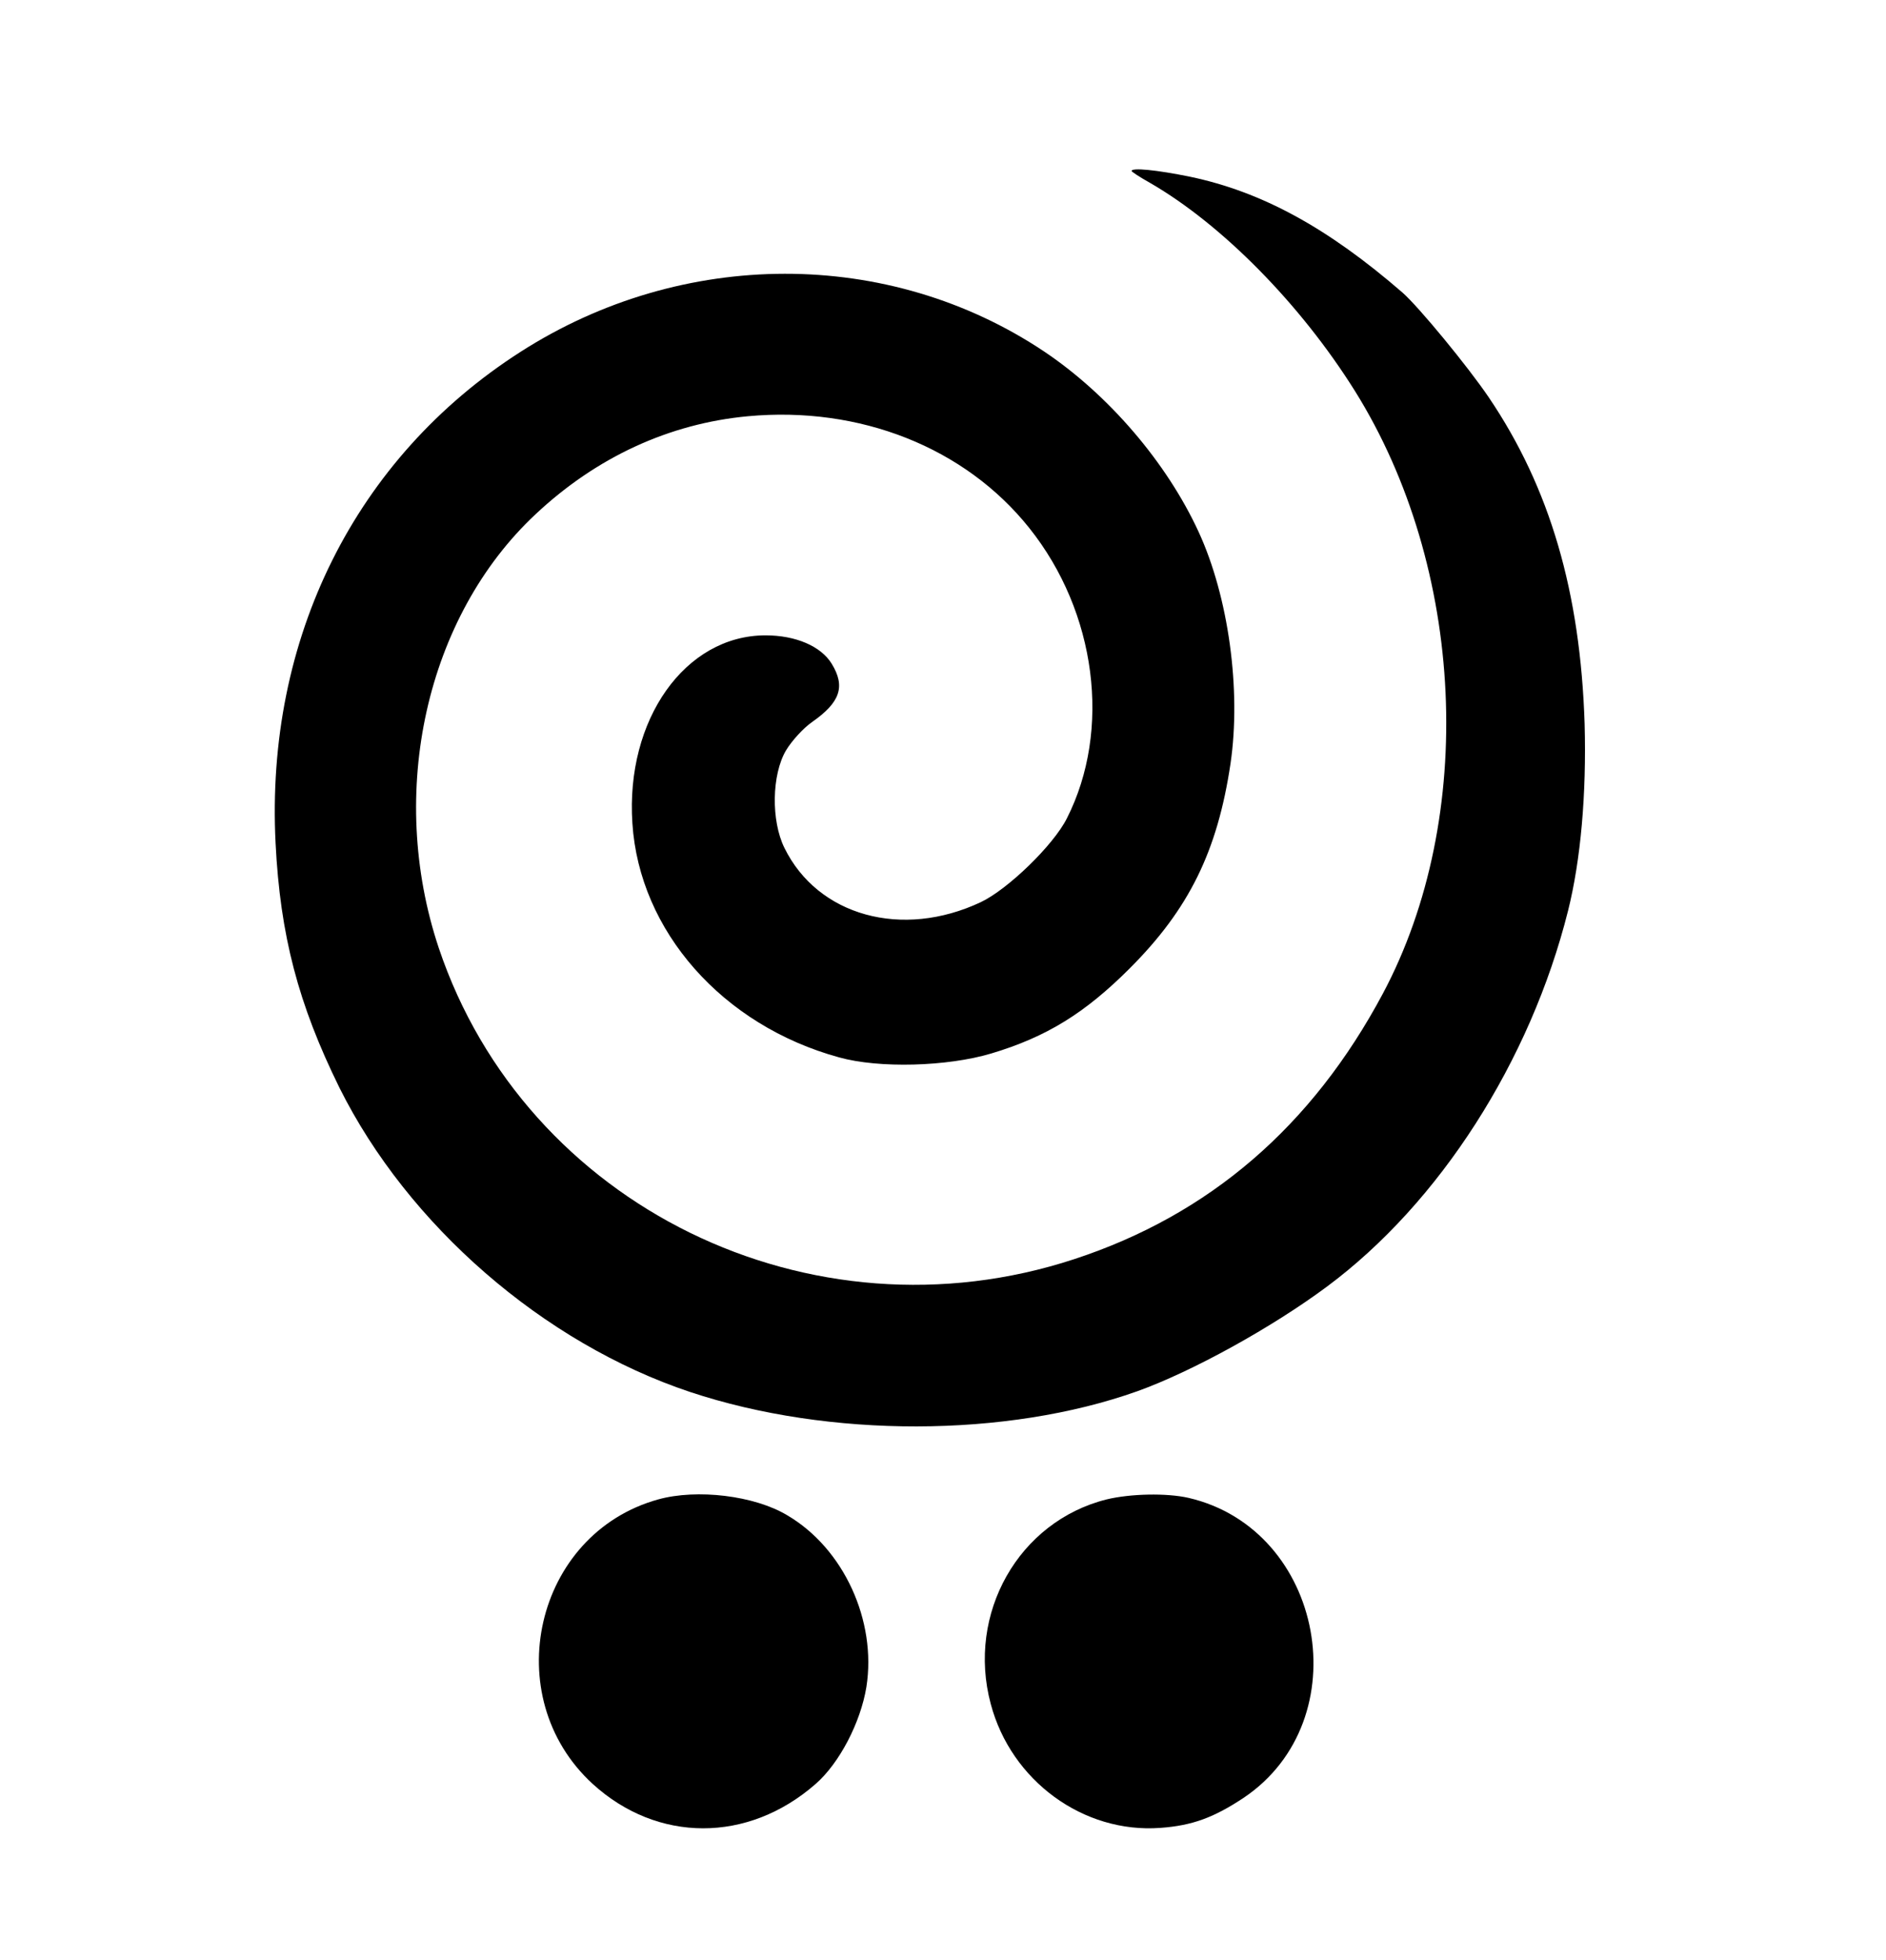
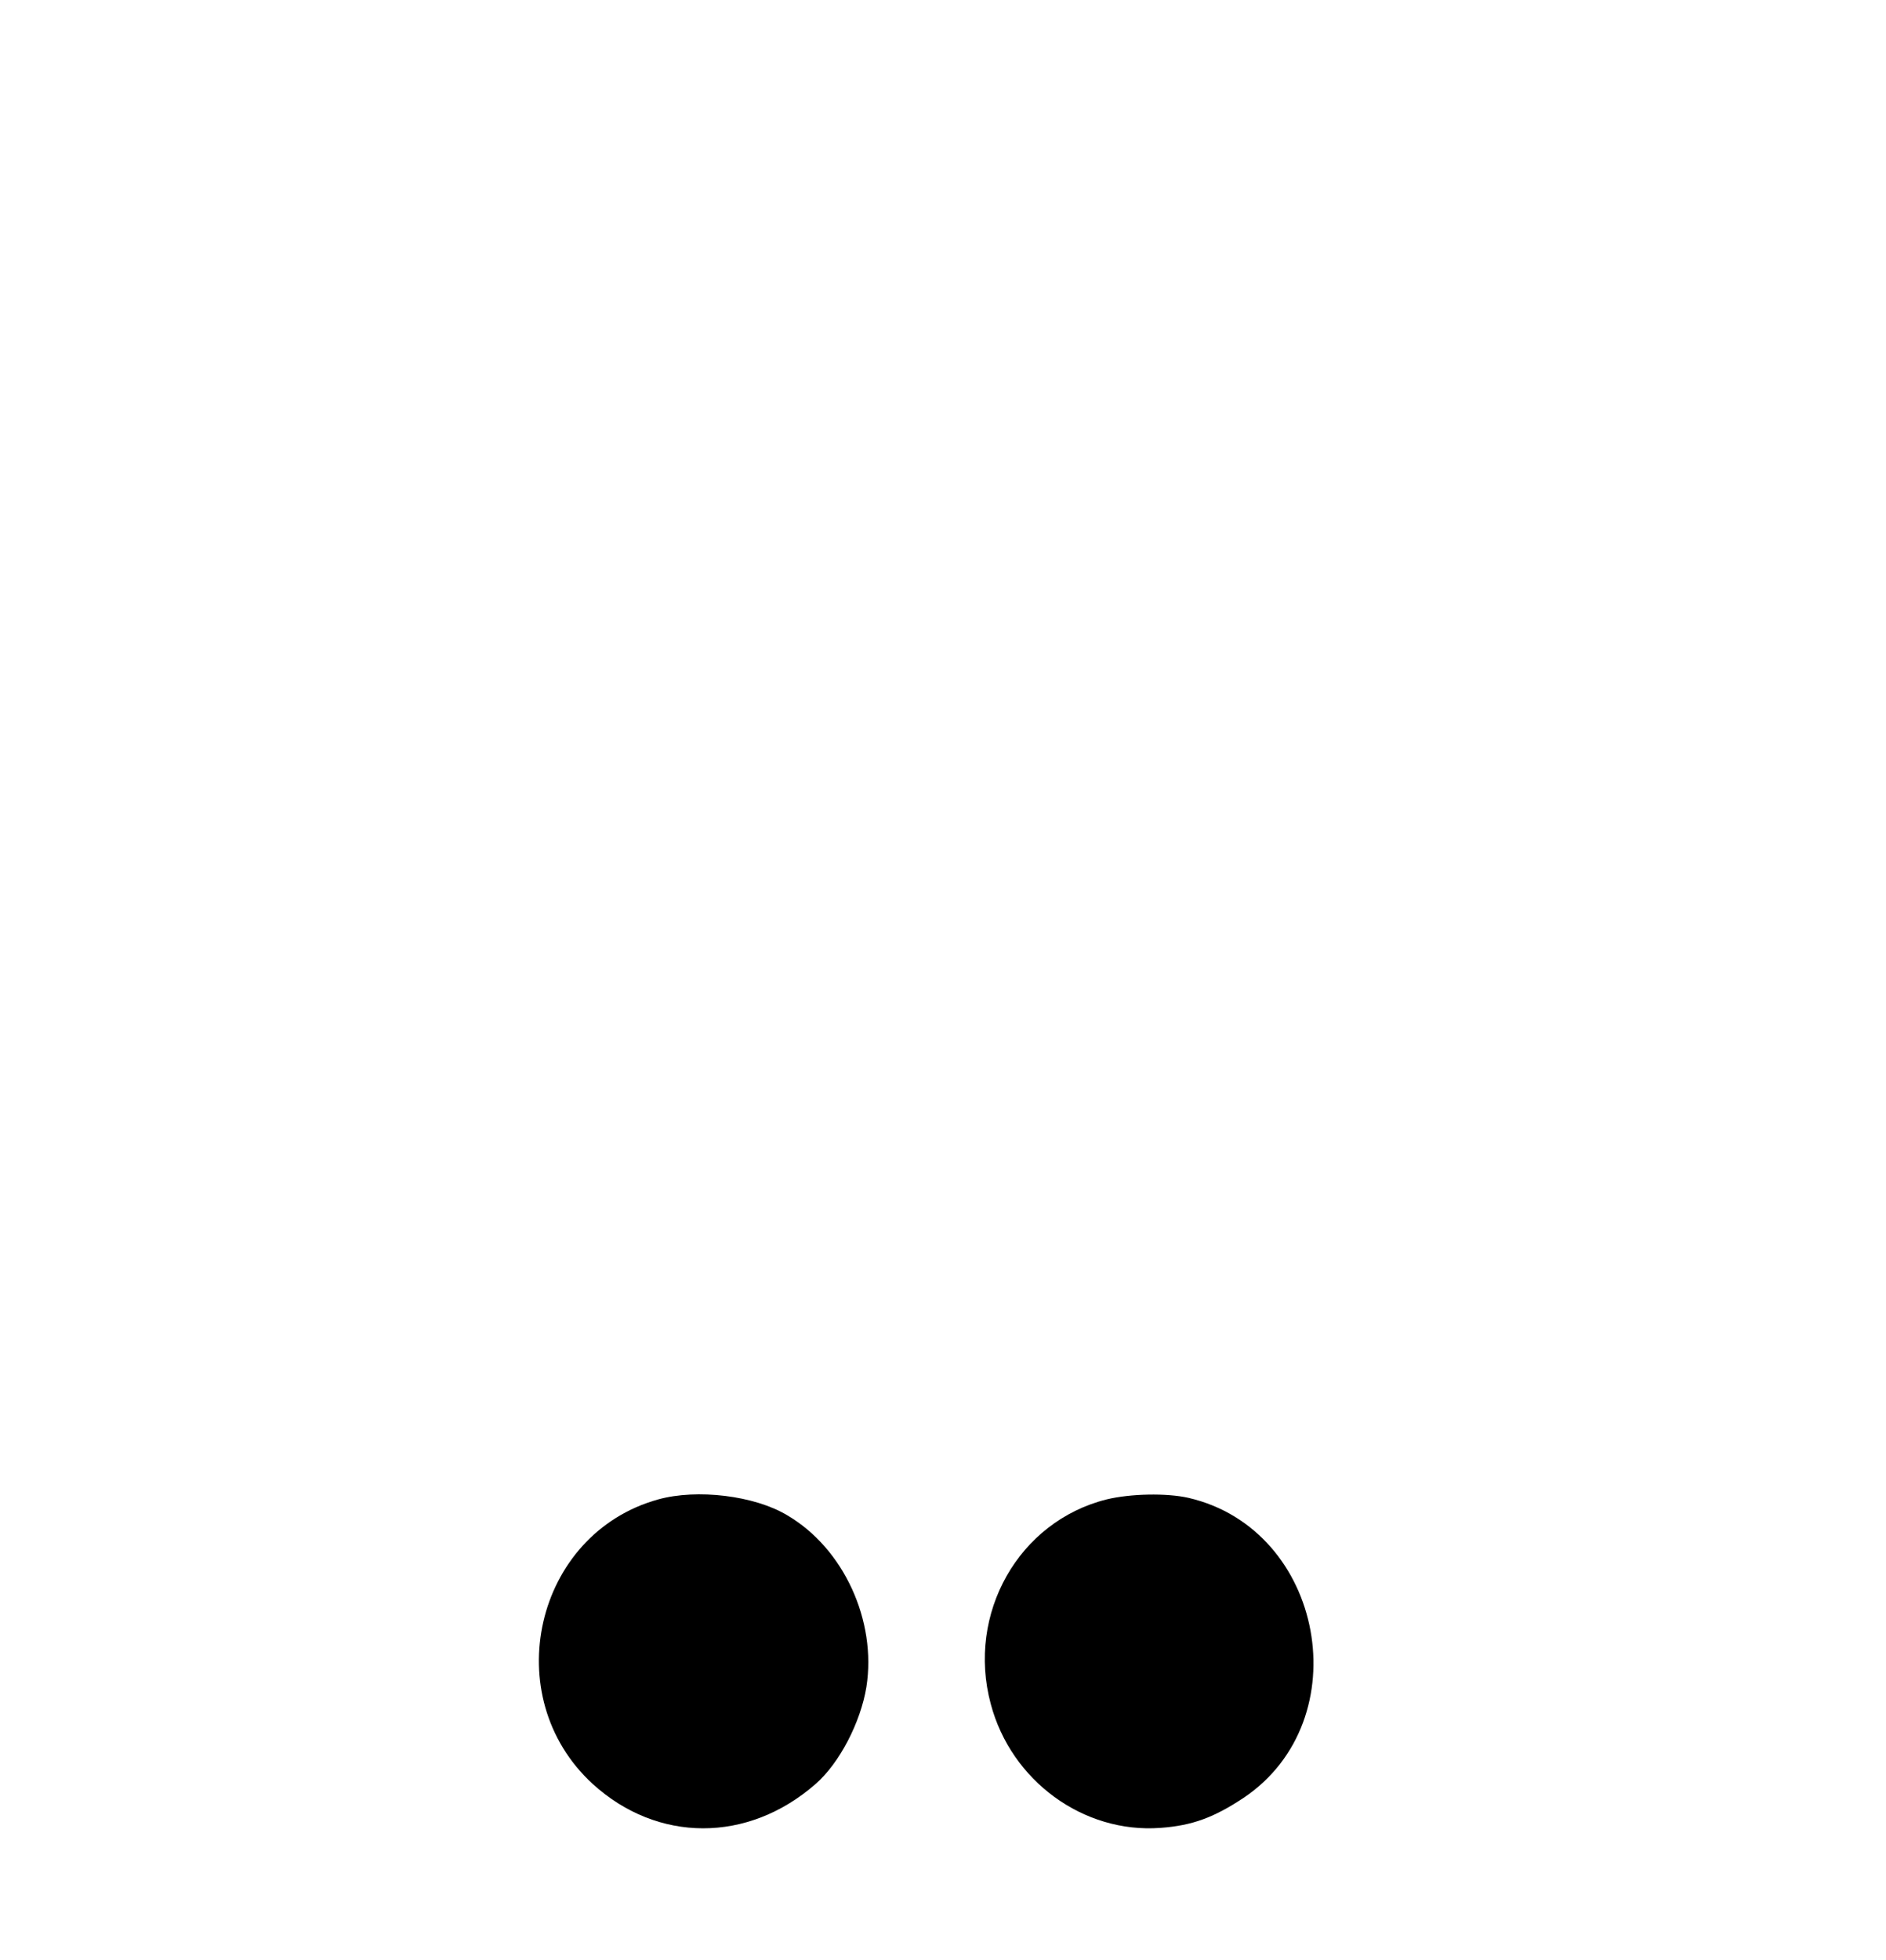
<svg xmlns="http://www.w3.org/2000/svg" version="1.0" width="490pt" height="509pt" viewBox="0 0 490 509" preserveAspectRatio="xMidYMid meet">
  <g transform="translate(0,509) scale(0.1,-0.1)" fill="#000000" stroke="none">
-     <path d="M2940 4646 c0 -2 21 -16 48 -31 187 -108 391 -315 532 -540 287 -459 317 -1107 73 -1565 -184 -345 -451 -575 -802 -690 -685 -225 -1426 138 -1651 808 -135 404 -33 861 252 1127 158 148 347 235 551 254 291 27 564 -81 731 -290 175 -219 214 -525 98 -754 -35 -70 -154 -185 -224 -218 -204 -96 -423 -36 -510 141 -35 71 -33 190 4 253 15 25 45 58 68 74 73 51 87 92 51 151 -28 46 -94 74 -172 74 -209 0 -364 -219 -346 -488 18 -280 234 -525 537 -608 104 -29 281 -24 395 10 144 43 244 105 360 221 154 154 228 304 262 532 28 191 -5 433 -83 602 -83 180 -234 356 -401 468 -404 270 -940 269 -1361 -1 -429 -275 -663 -744 -636 -1276 12 -239 59 -418 166 -635 178 -357 530 -663 911 -790 361 -120 822 -119 1162 2 142 51 349 165 493 272 292 217 528 585 626 976 33 132 48 303 43 485 -11 342 -90 613 -249 848 -55 81 -181 234 -224 272 -195 169 -366 262 -552 301 -88 18 -152 24 -152 15z" />
    <path d="M1710 1196 c-321 -89 -418 -512 -170 -739 168 -153 403 -154 579 0 62 54 117 160 132 252 27 172 -59 360 -206 446 -85 51 -234 69 -335 41z" />
    <path d="M2875 1196 c-228 -57 -364 -296 -301 -531 53 -200 241 -337 441 -322 83 6 139 27 216 78 301 202 210 697 -143 779 -57 13 -151 11 -213 -4z" />
  </g>
</svg>